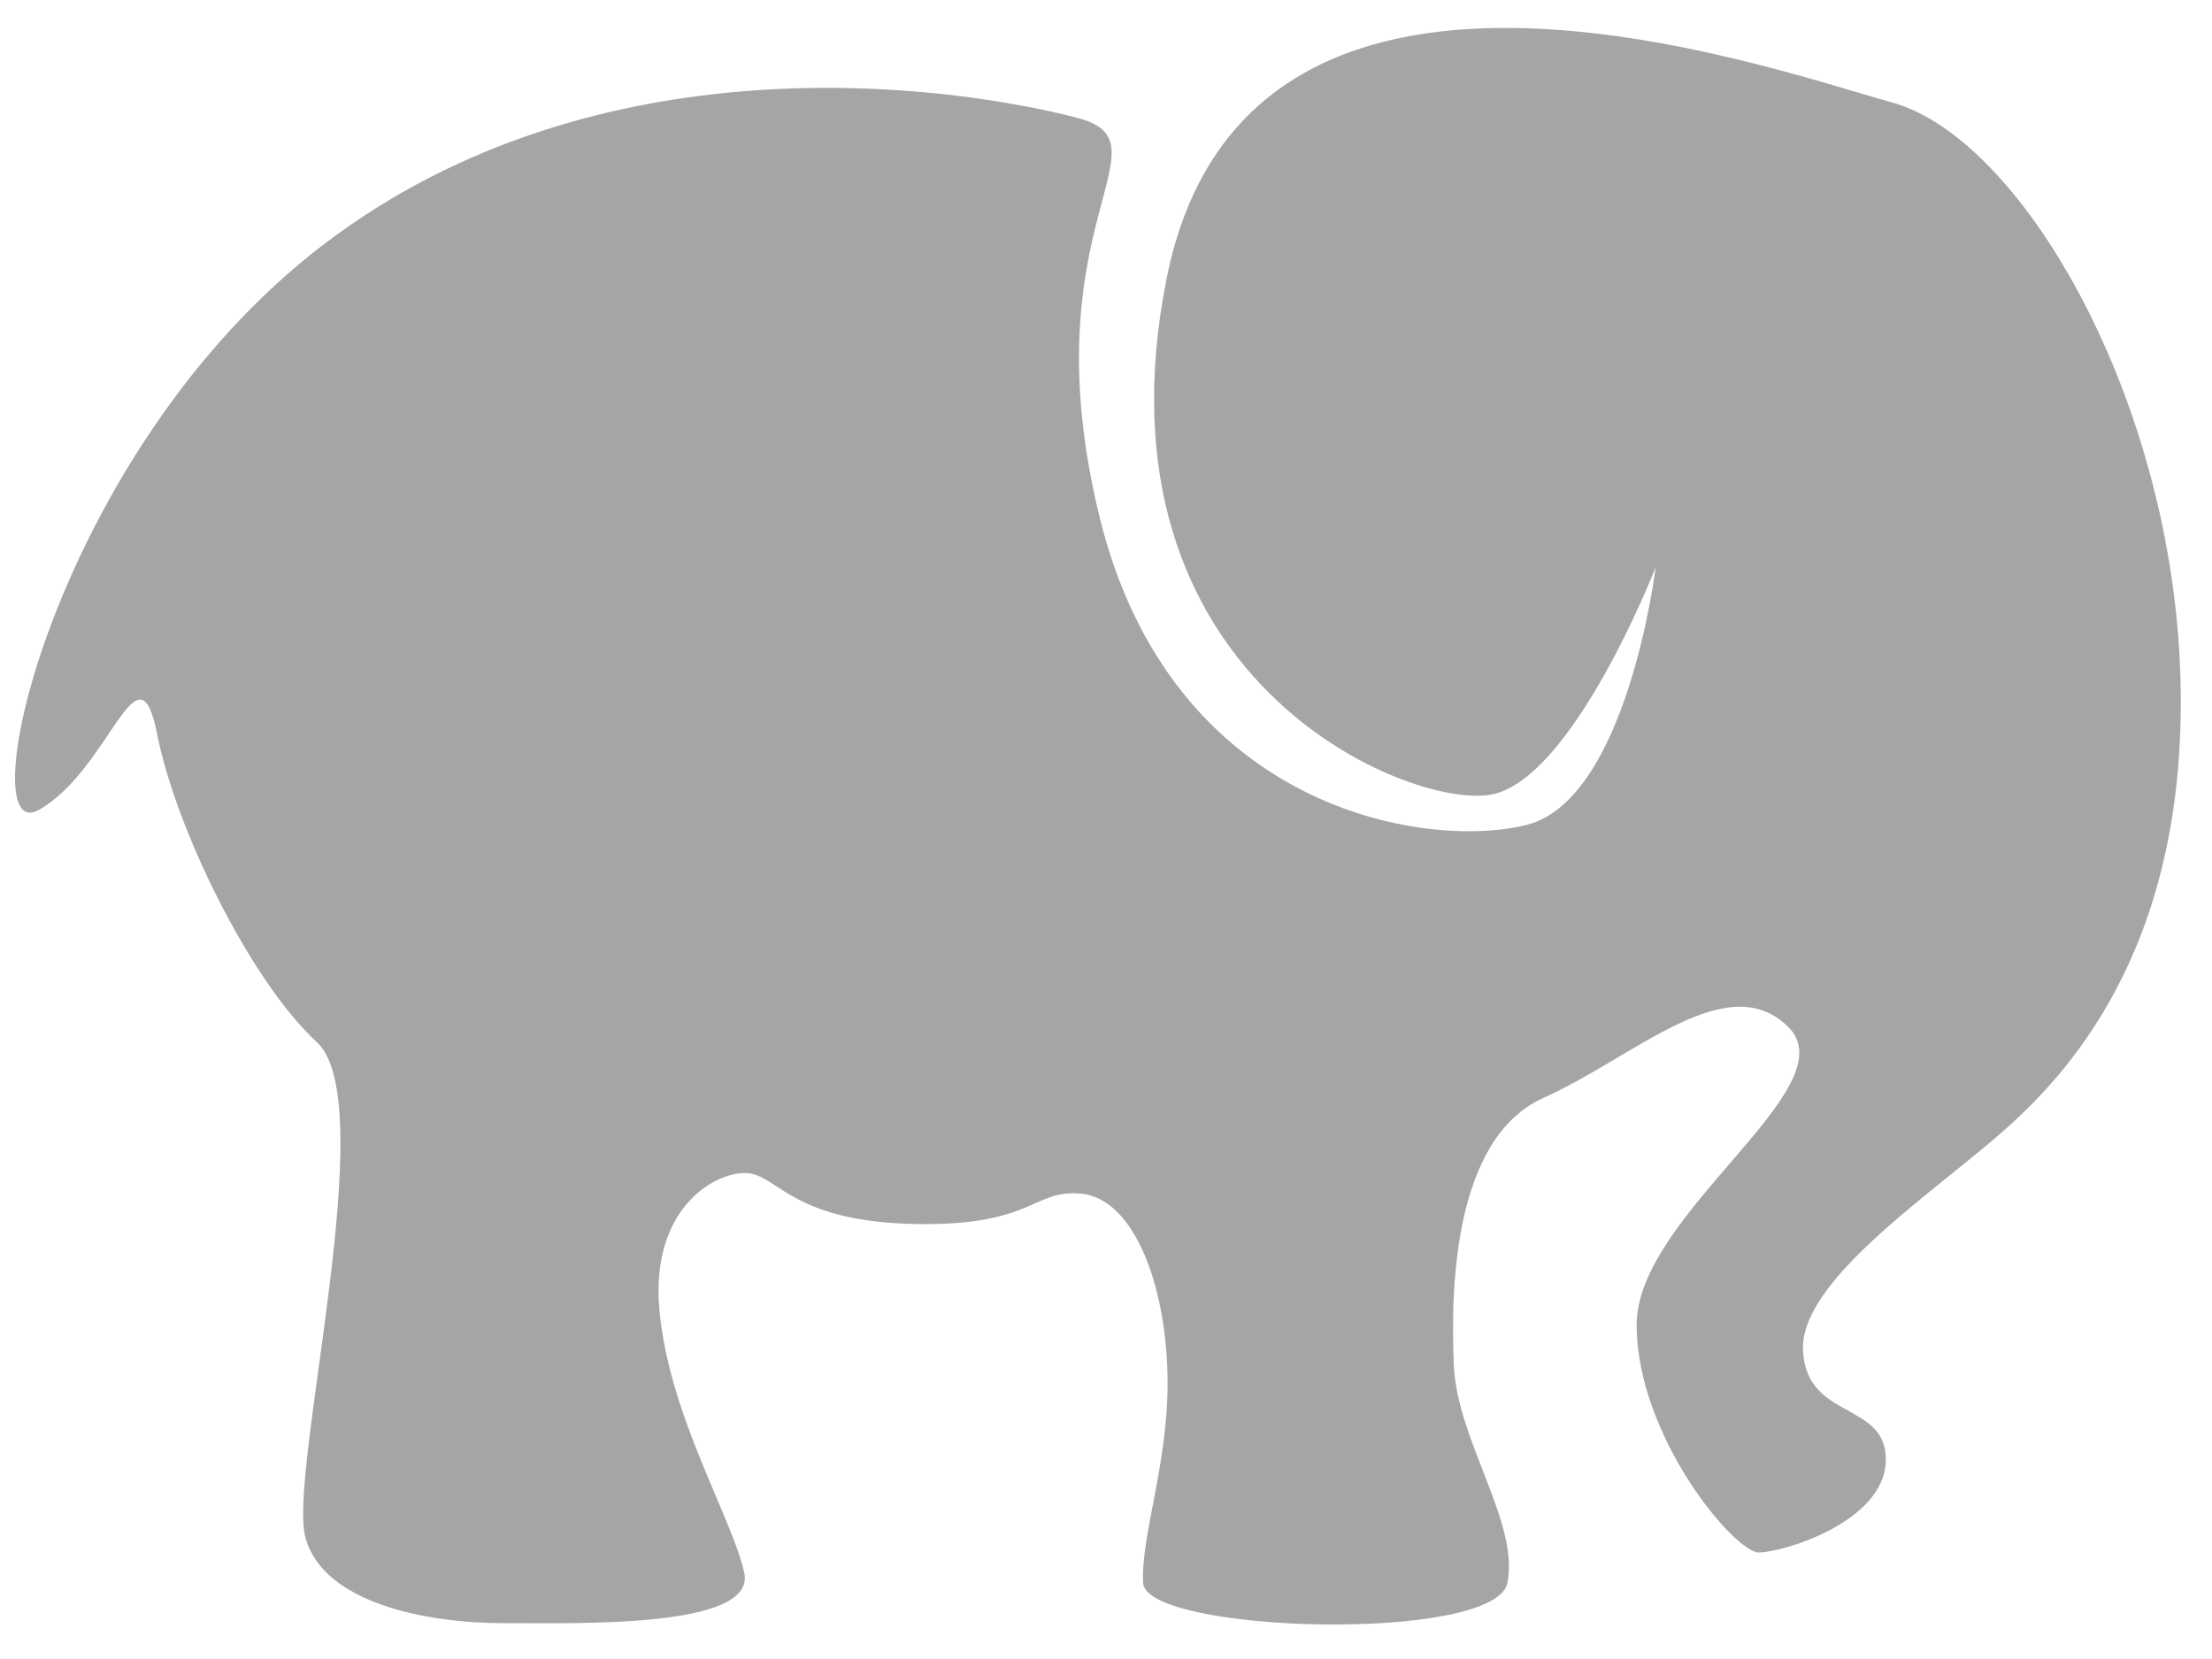
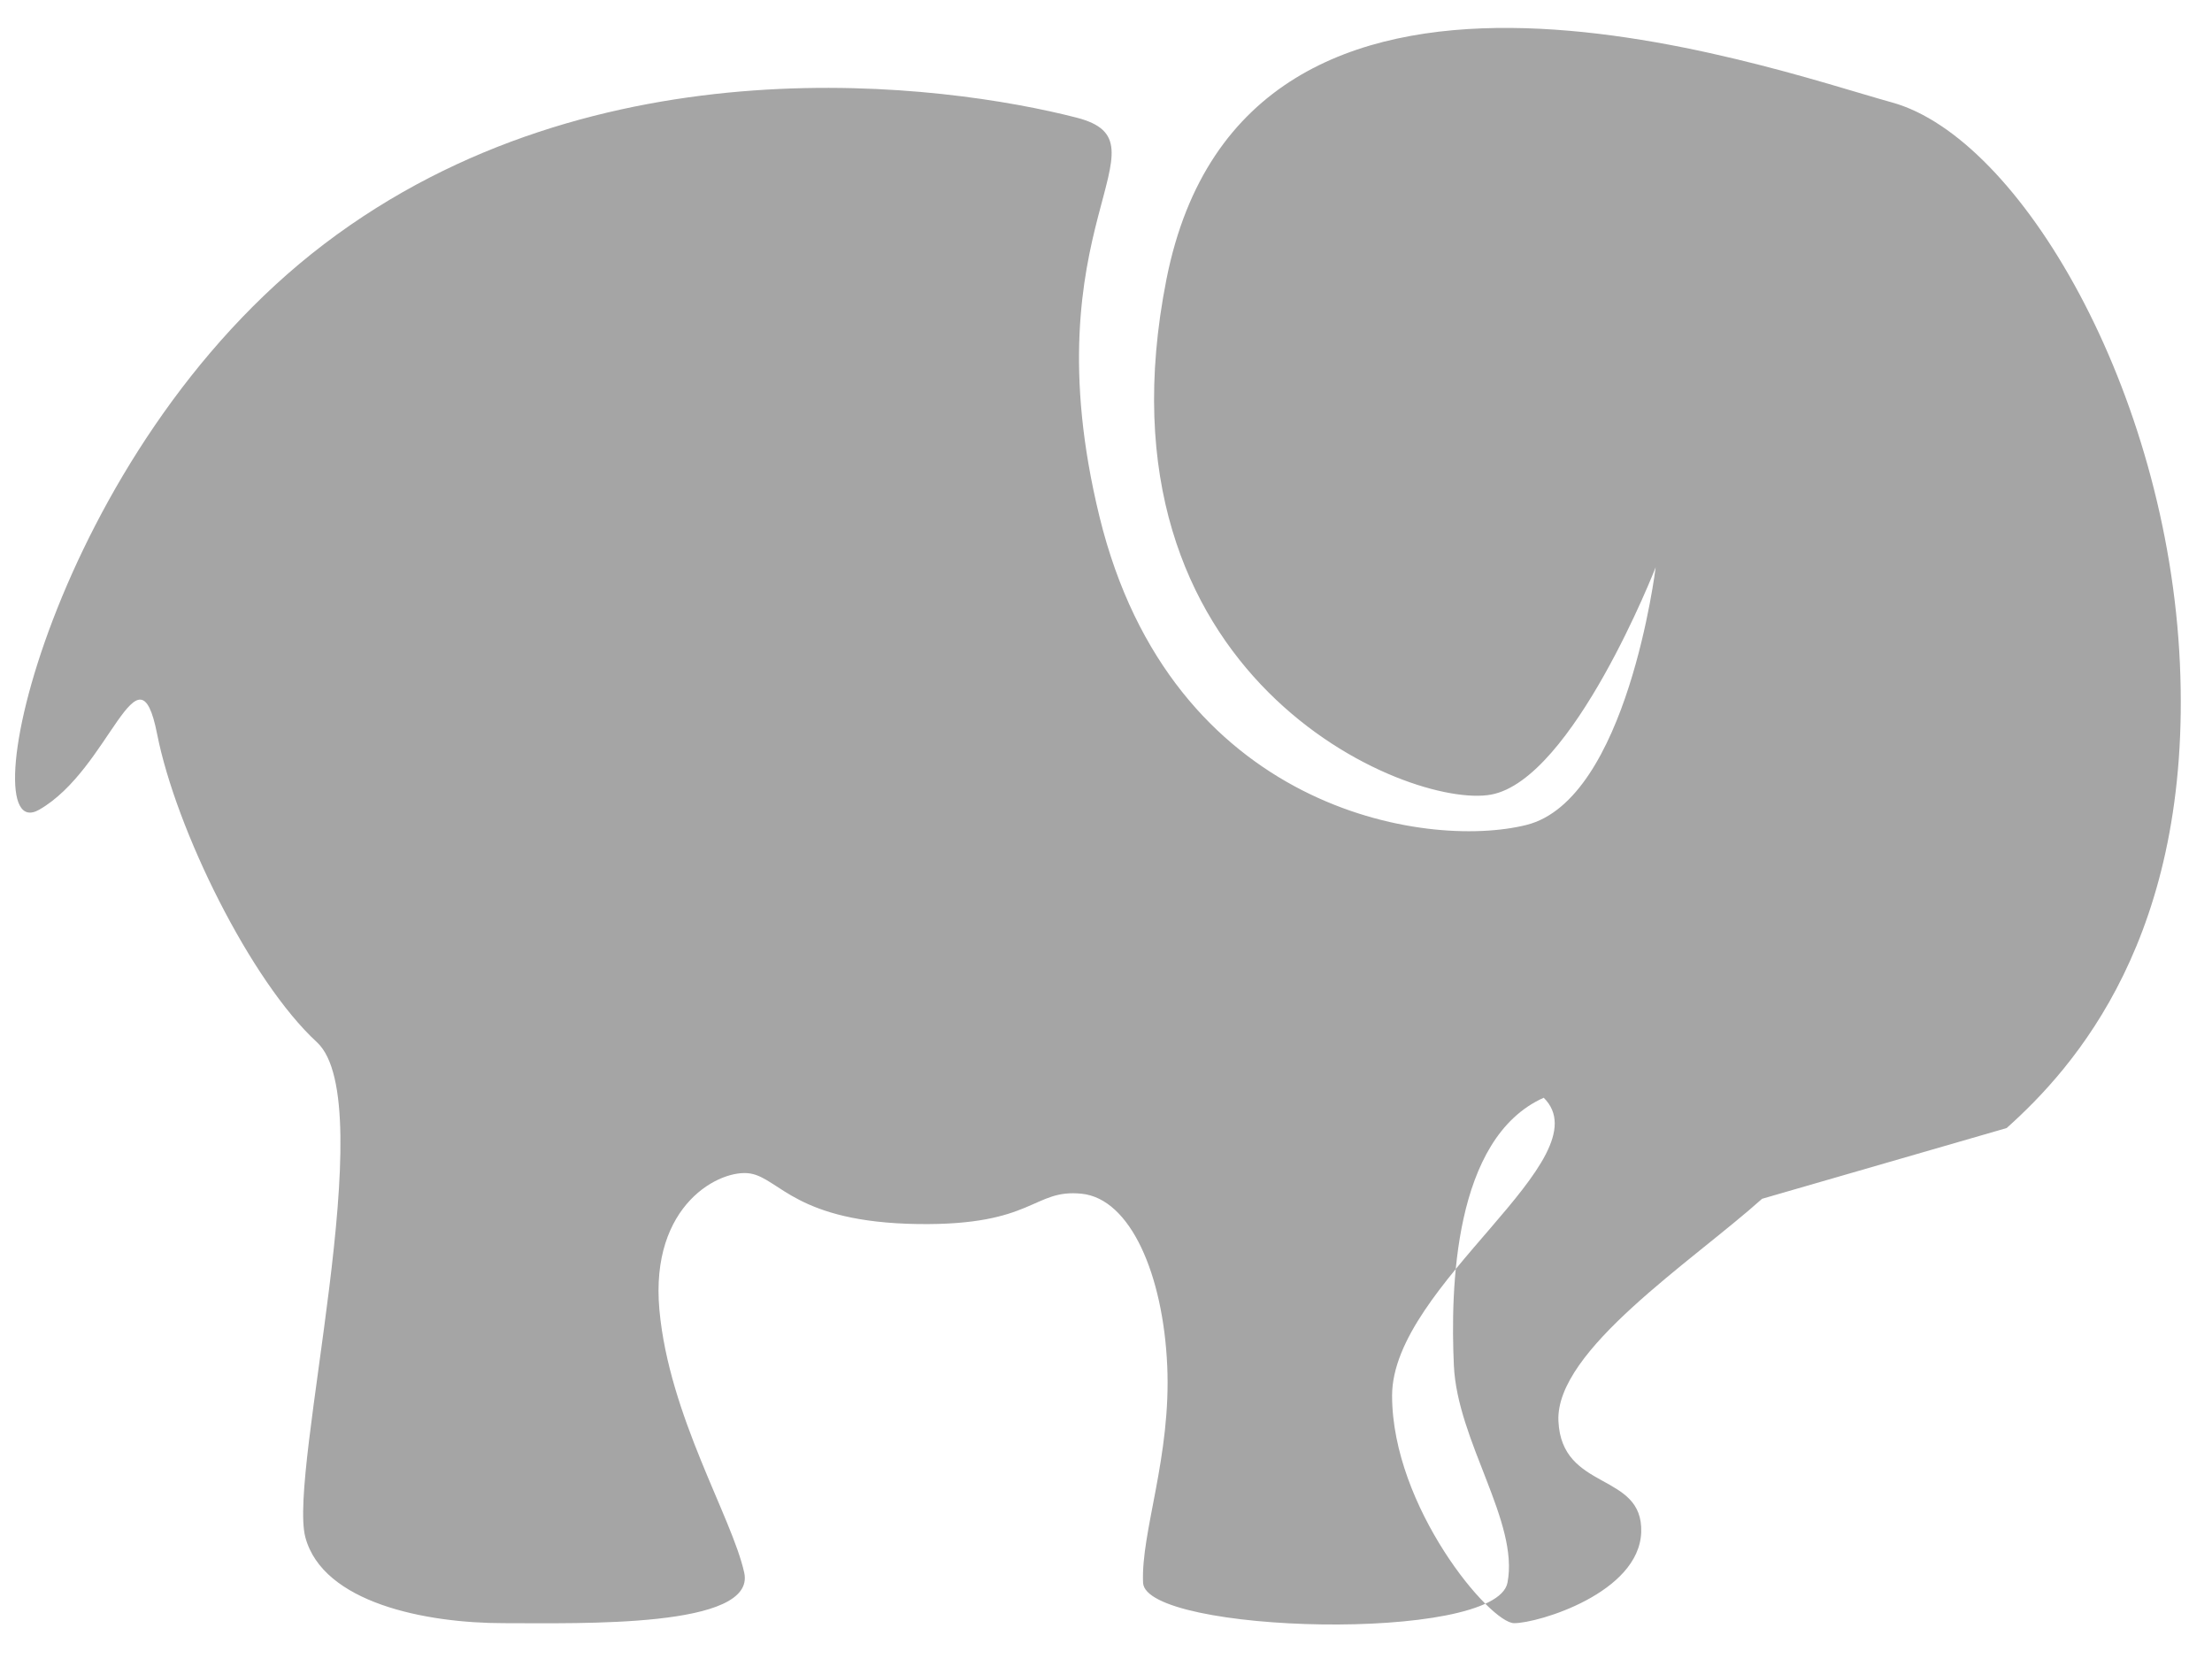
<svg xmlns="http://www.w3.org/2000/svg" width="640" height="480">
  <title>Gray Elephant</title>
  <g>
-     <path id="path2383" opacity="0.7" fill="#7f7f7f" fill-rule="evenodd" stroke-linejoin="round" stroke-width="73" d="m580.59,326.38c19.588,-17.54 53.706,-55.547 50.119,-134.481c-3.586,-78.934 -46.268,-152.021 -83.279,-162.254c-37.014,-10.232 -187.071,-64.317 -209.939,51.161c-22.868,115.478 70.23,153.483 93.929,149.097c23.697,-4.384 47.616,-65.777 47.616,-65.777c0,0 -8.191,67.24 -37.378,74.55c-29.187,7.307 -102.816,-4.386 -123.538,-89.167c-20.72,-84.781 21.794,-108.169 -6.652,-115.478c-37.889,-9.735 -138.822,-23.388 -217.631,36.543c-78.809,59.932 -103.082,175.409 -82.528,163.715c20.554,-11.694 28.668,-49.699 34.147,-21.926c5.479,27.773 27.151,71.626 46.223,89.166c19.071,17.54 -8.412,124.247 -3.332,143.251c5.081,19.003 34.866,24.85 57.358,24.85c22.491,0 73.163,1.463 69.622,-14.617c-3.542,-16.08 -21.739,-45.314 -24.539,-76.01c-2.8,-30.697 17.82,-40.93 26.321,-39.467c8.501,1.461 13.259,14.106 48.458,14.617c33.745,0.488 33.272,-10.233 47.395,-8.77c14.124,1.461 23.556,23.387 24.75,49.698c1.195,26.313 -7.648,48.239 -6.985,62.856c0.665,14.617 102.01,17.54 105.429,0c3.421,-17.54 -14.51,-40.93 -15.506,-62.856c-0.996,-21.924 -0.179,-65.777 25.999,-77.471c26.177,-11.694 53.096,-38.006 70.763,-20.466c17.665,17.543 -43.932,54.086 -43.876,86.243c0.054,32.16 28.29,65.78 35.319,65.78c7.03,0 36.15,-8.77 36.76,-26.313c0.607,-17.54 -23.024,-11.694 -23.953,-32.157c-0.929,-20.464 38.53,-46.05 58.929,-64.317z" />
+     <path id="path2383" opacity="0.7" fill="#7f7f7f" fill-rule="evenodd" stroke-linejoin="round" stroke-width="73" d="m580.59,326.38c19.588,-17.54 53.706,-55.547 50.119,-134.481c-3.586,-78.934 -46.268,-152.021 -83.279,-162.254c-37.014,-10.232 -187.071,-64.317 -209.939,51.161c-22.868,115.478 70.23,153.483 93.929,149.097c23.697,-4.384 47.616,-65.777 47.616,-65.777c0,0 -8.191,67.24 -37.378,74.55c-29.187,7.307 -102.816,-4.386 -123.538,-89.167c-20.72,-84.781 21.794,-108.169 -6.652,-115.478c-37.889,-9.735 -138.822,-23.388 -217.631,36.543c-78.809,59.932 -103.082,175.409 -82.528,163.715c20.554,-11.694 28.668,-49.699 34.147,-21.926c5.479,27.773 27.151,71.626 46.223,89.166c19.071,17.54 -8.412,124.247 -3.332,143.251c5.081,19.003 34.866,24.85 57.358,24.85c22.491,0 73.163,1.463 69.622,-14.617c-3.542,-16.08 -21.739,-45.314 -24.539,-76.01c-2.8,-30.697 17.82,-40.93 26.321,-39.467c8.501,1.461 13.259,14.106 48.458,14.617c33.745,0.488 33.272,-10.233 47.395,-8.77c14.124,1.461 23.556,23.387 24.75,49.698c1.195,26.313 -7.648,48.239 -6.985,62.856c0.665,14.617 102.01,17.54 105.429,0c3.421,-17.54 -14.51,-40.93 -15.506,-62.856c-0.996,-21.924 -0.179,-65.777 25.999,-77.471c17.665,17.543 -43.932,54.086 -43.876,86.243c0.054,32.16 28.29,65.78 35.319,65.78c7.03,0 36.15,-8.77 36.76,-26.313c0.607,-17.54 -23.024,-11.694 -23.953,-32.157c-0.929,-20.464 38.53,-46.05 58.929,-64.317z" />
    <title>Layer 1</title>
  </g>
</svg>